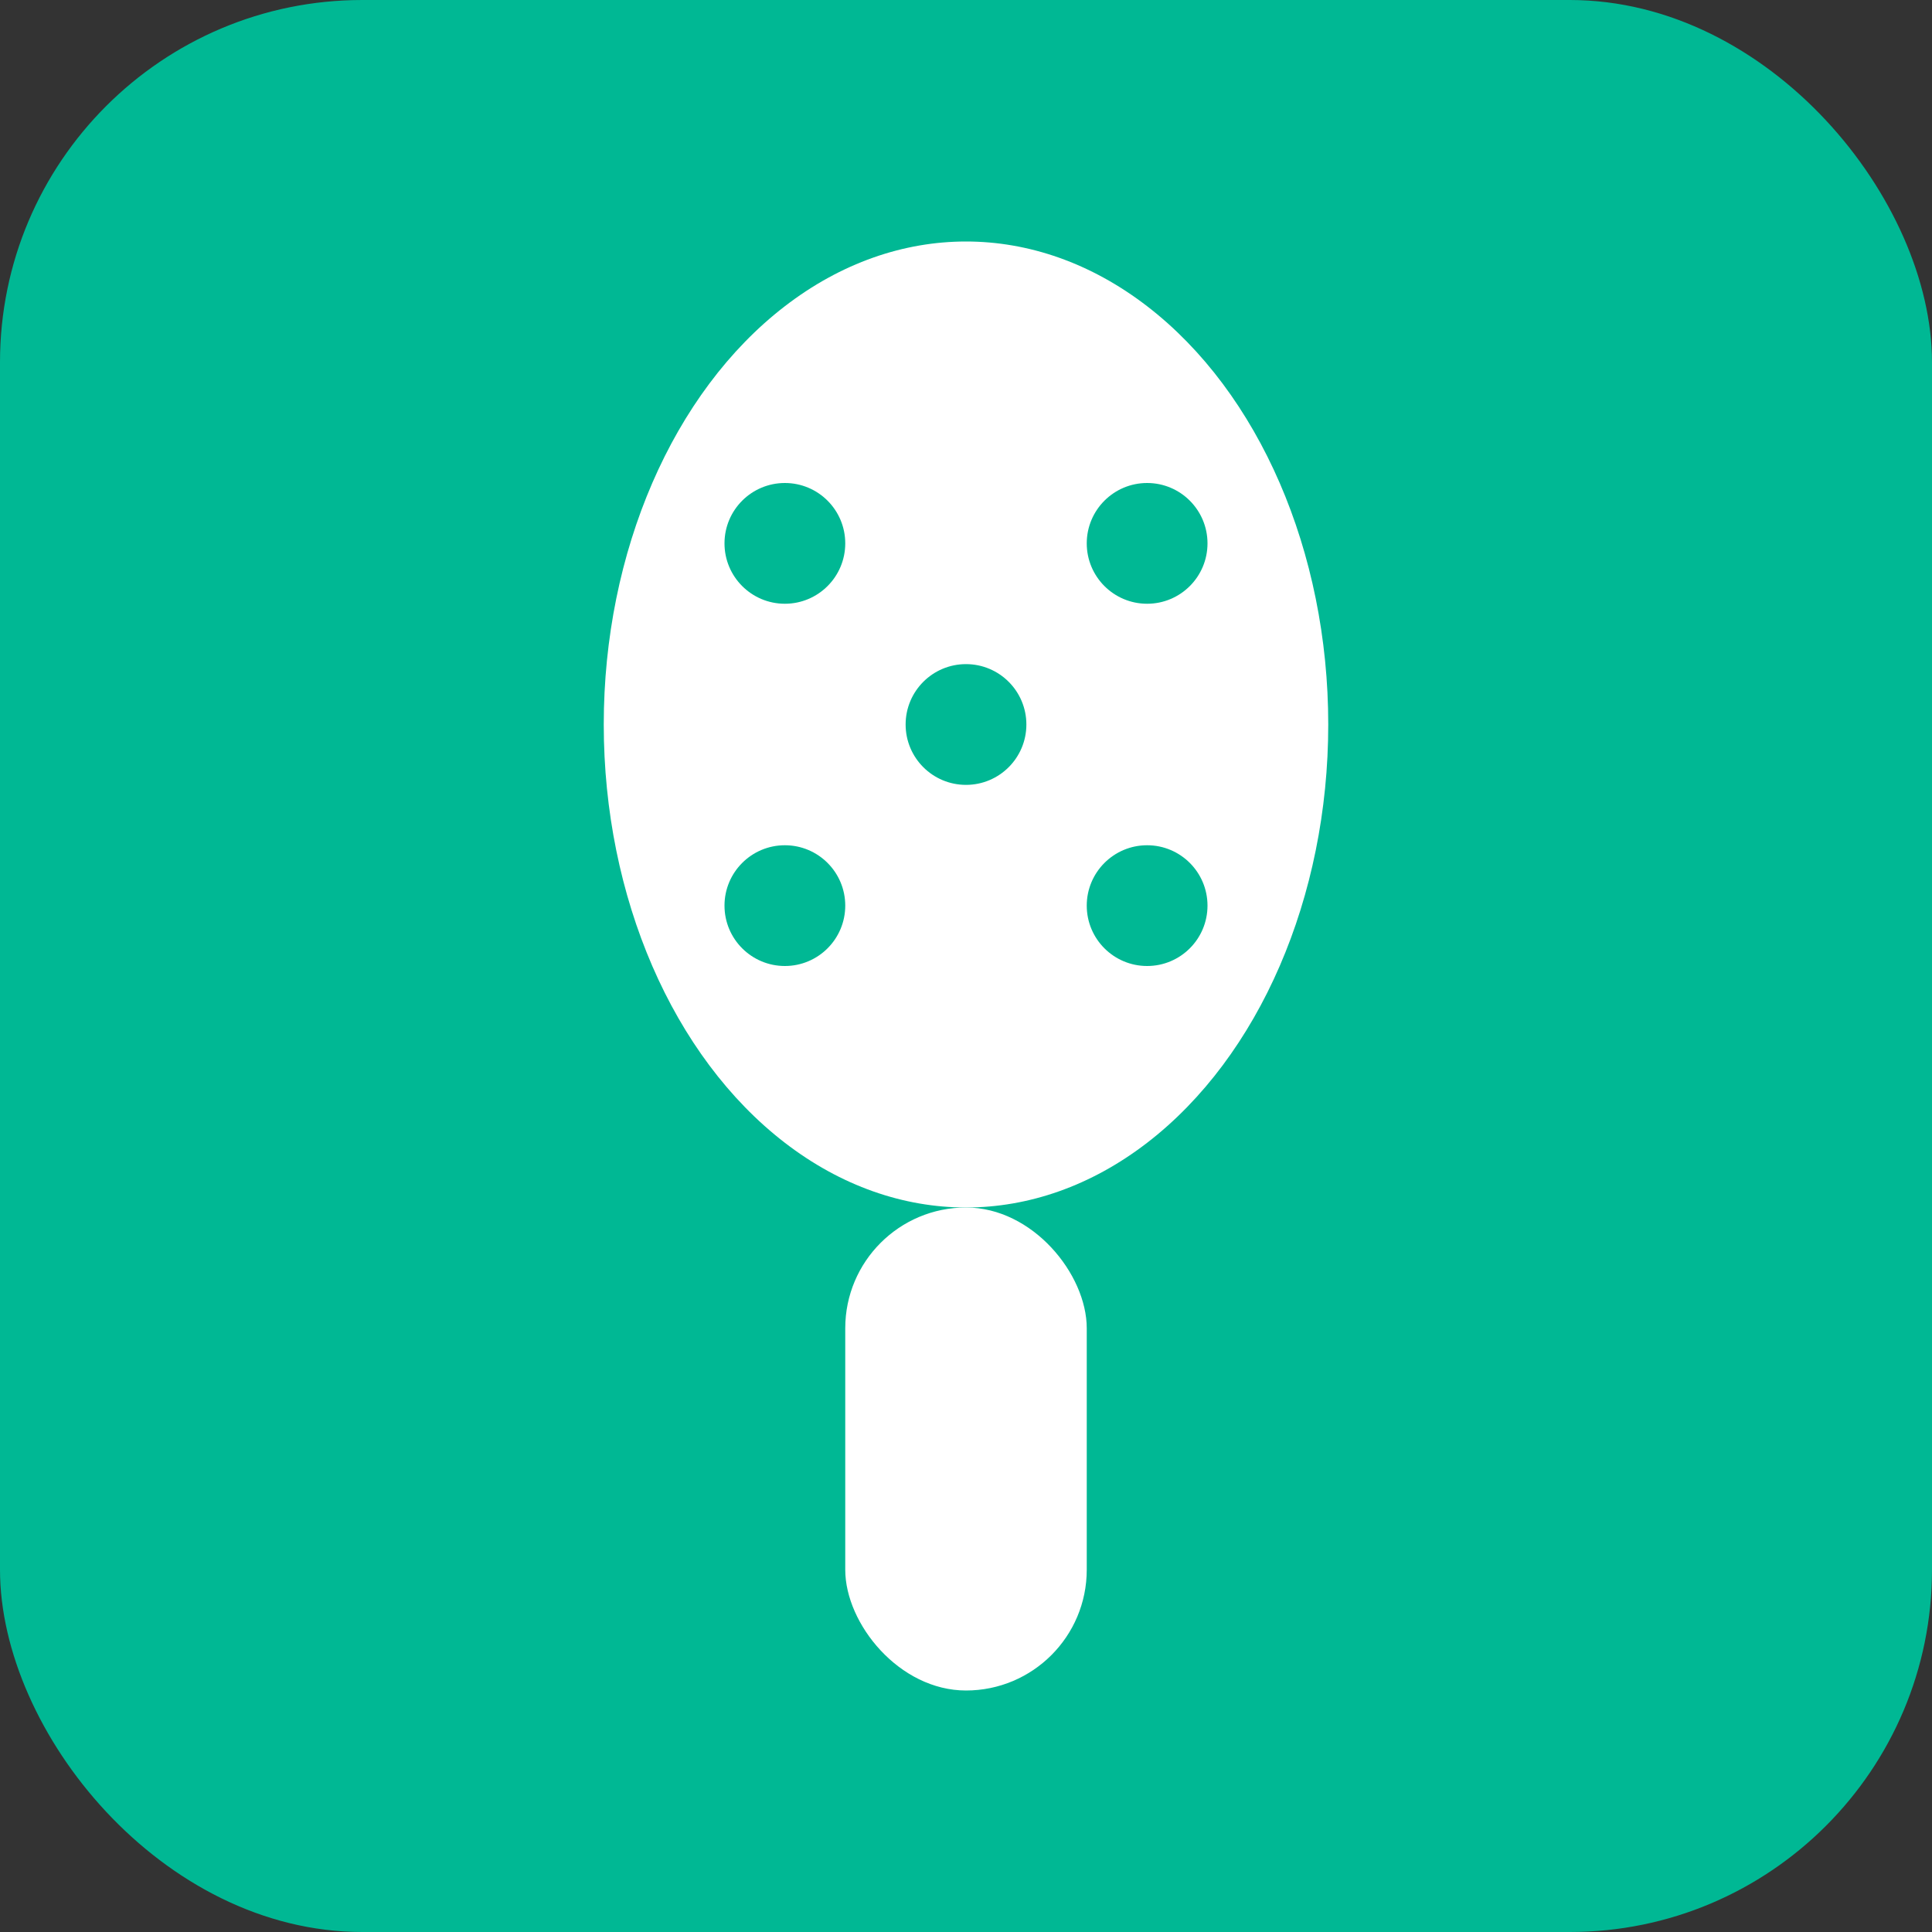
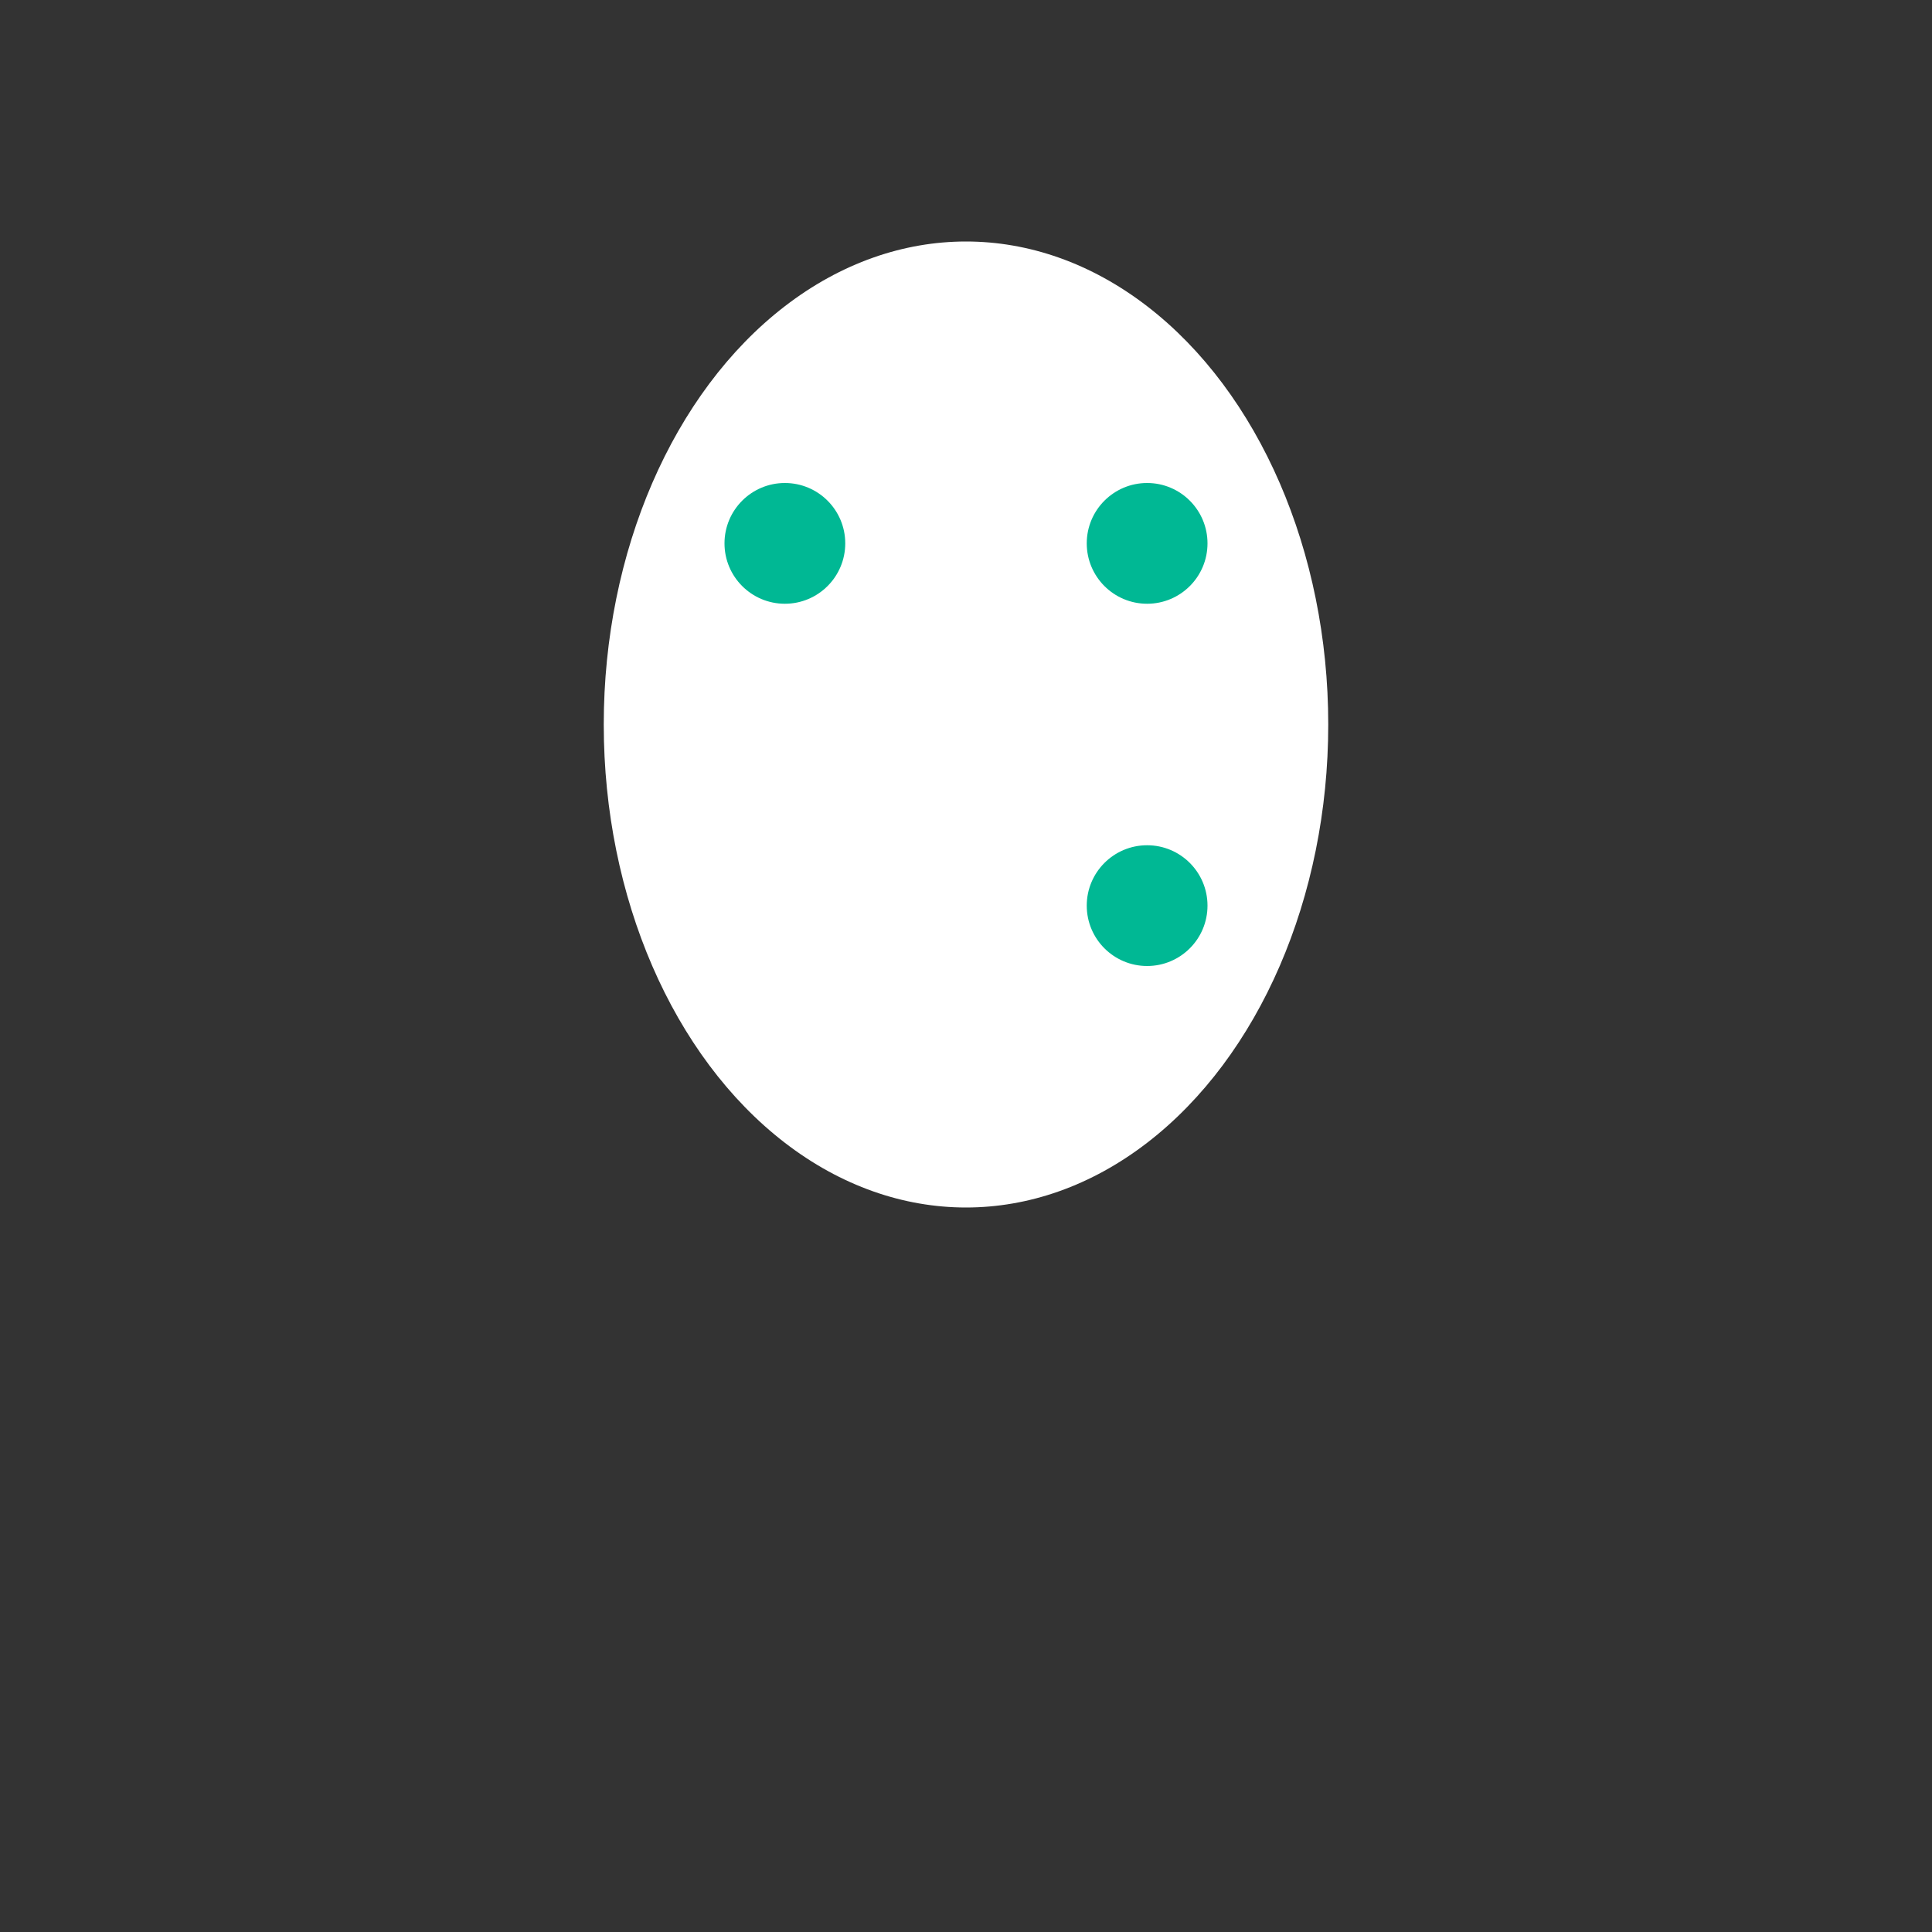
<svg xmlns="http://www.w3.org/2000/svg" viewBox="0 0 32 32">
  <rect x="0" y="0" width="32" height="32" fill="#333333" stroke="none" />
-   <rect width="32" height="32" rx="6" fill="#00b894" />
  <g fill="white">
    <ellipse cx="16" cy="12" rx="6" ry="8" fill="white" />
-     <rect x="14" y="20" width="4" height="8" rx="2" fill="white" />
    <circle cx="13" cy="9" r="1" fill="#00b894" />
    <circle cx="19" cy="9" r="1" fill="#00b894" />
-     <circle cx="16" cy="12" r="1" fill="#00b894" />
-     <circle cx="13" cy="15" r="1" fill="#00b894" />
    <circle cx="19" cy="15" r="1" fill="#00b894" />
  </g>
</svg>